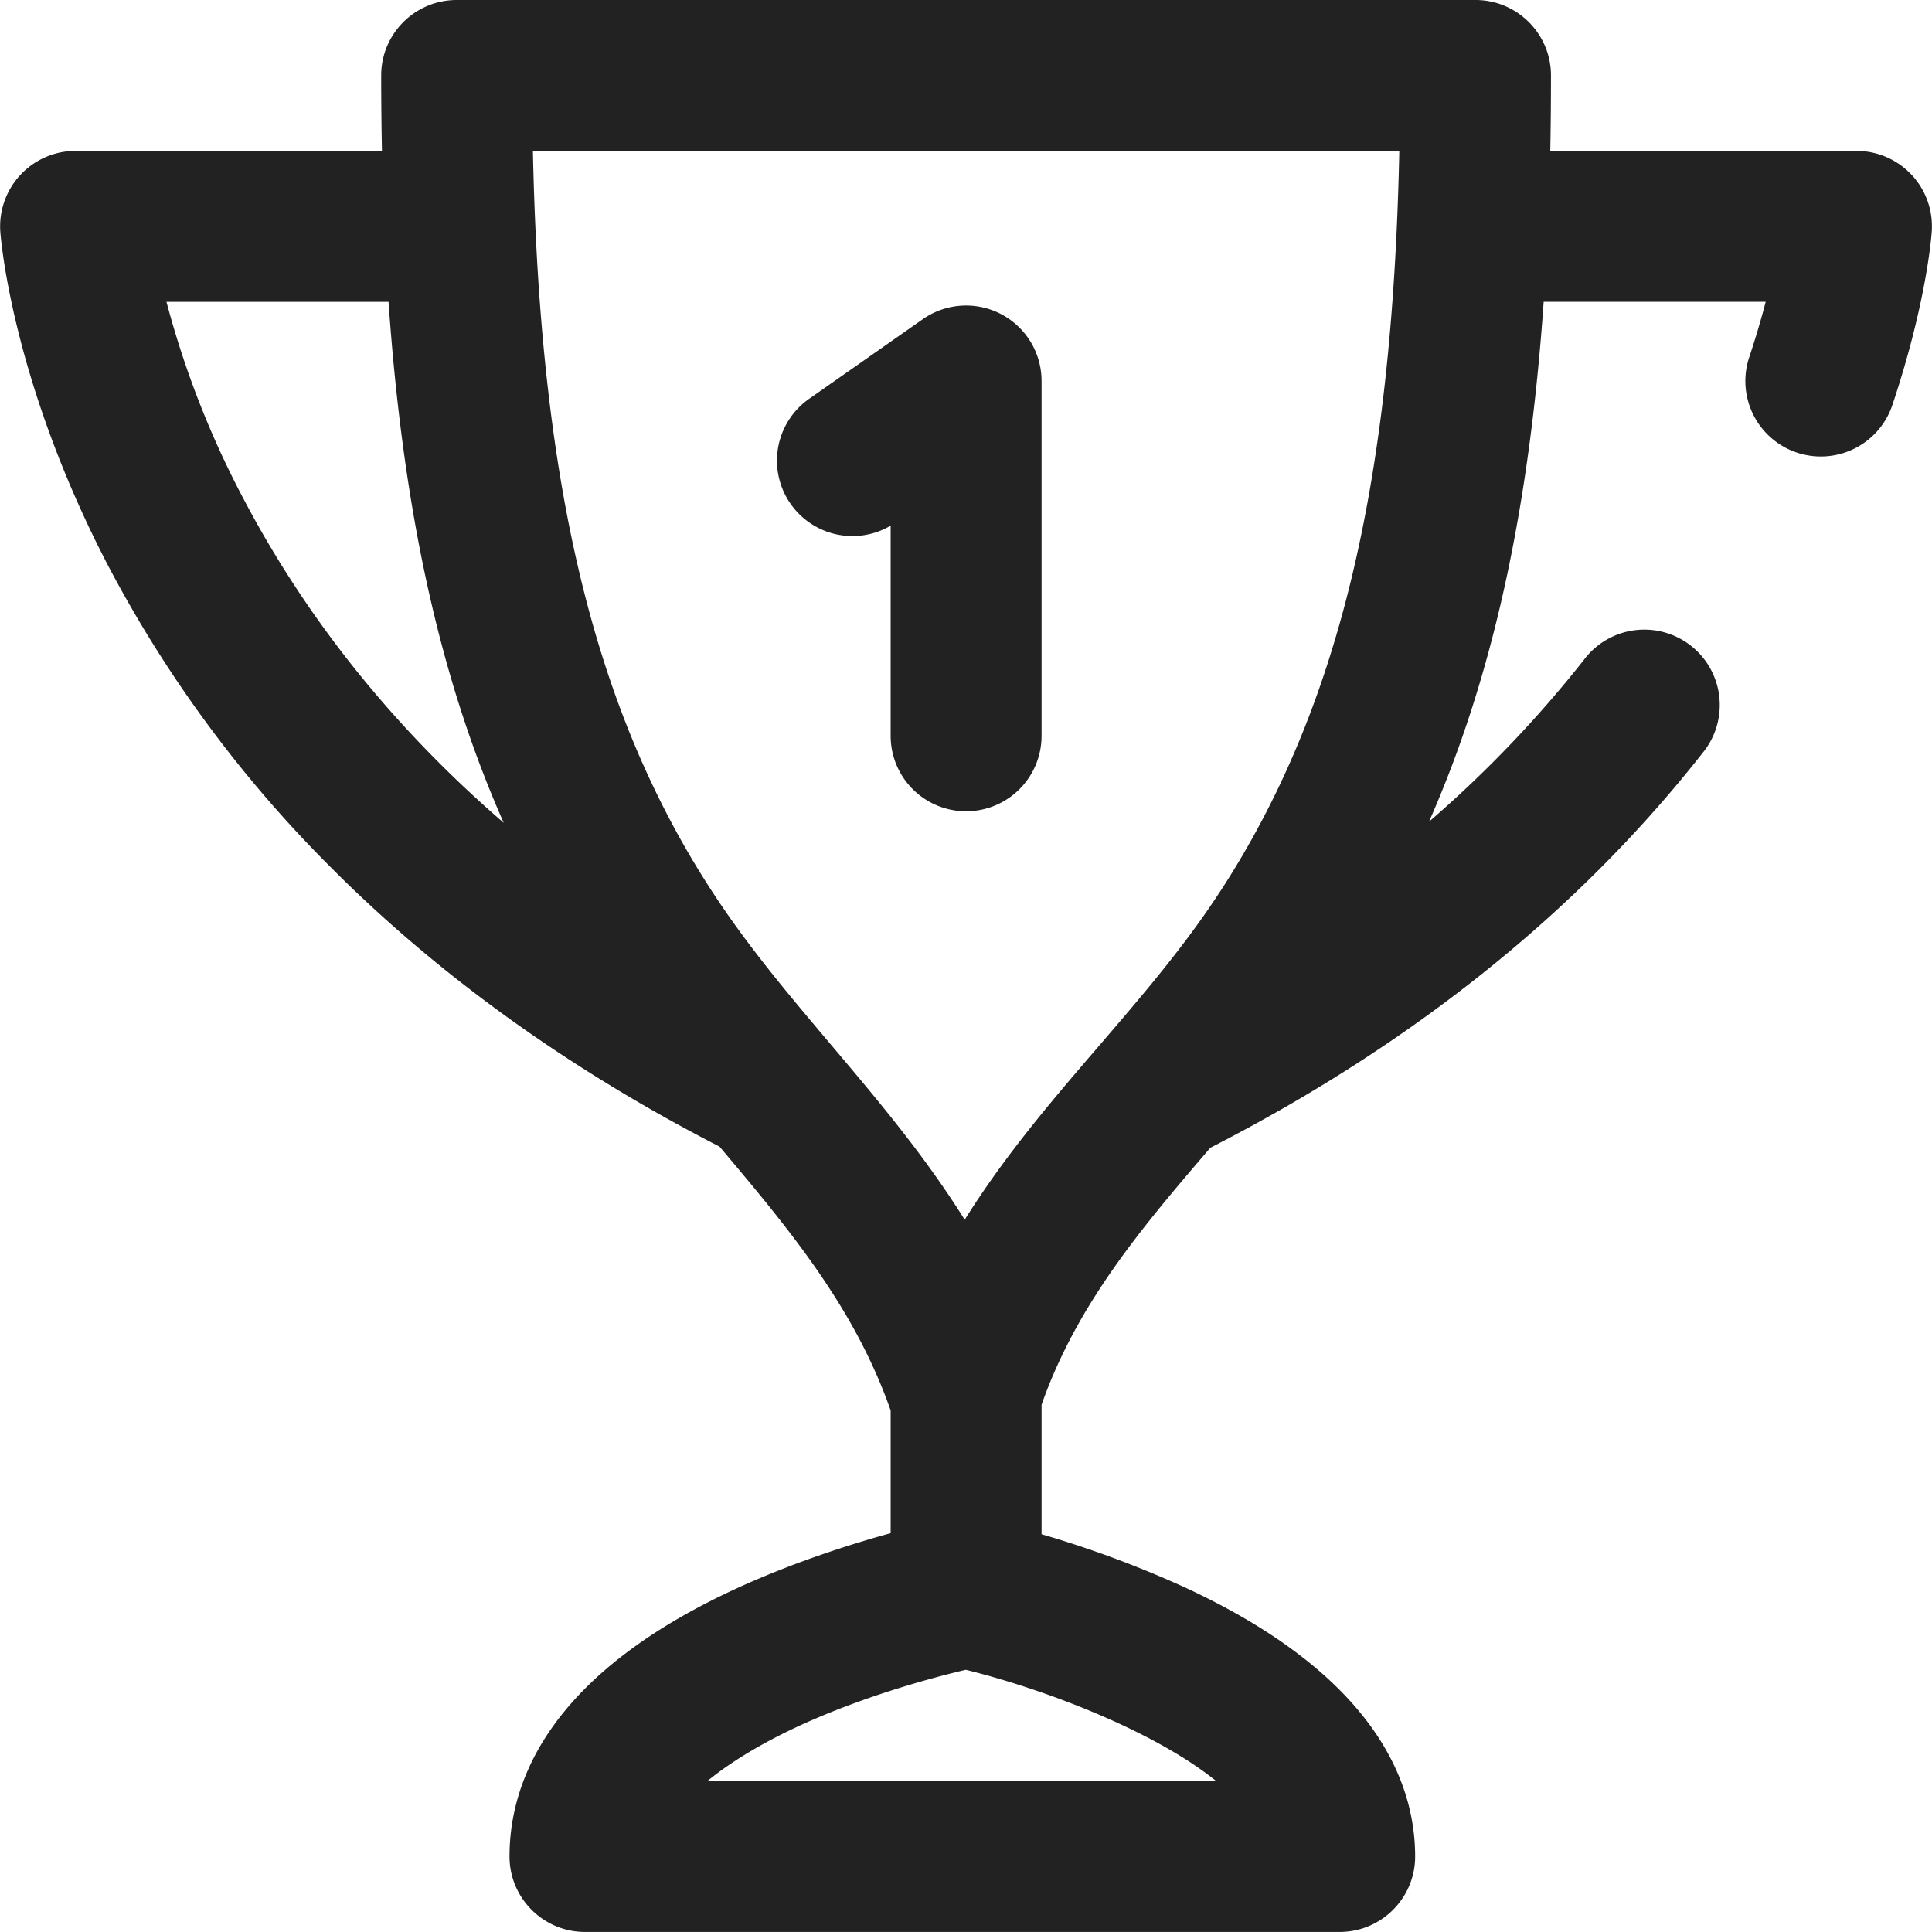
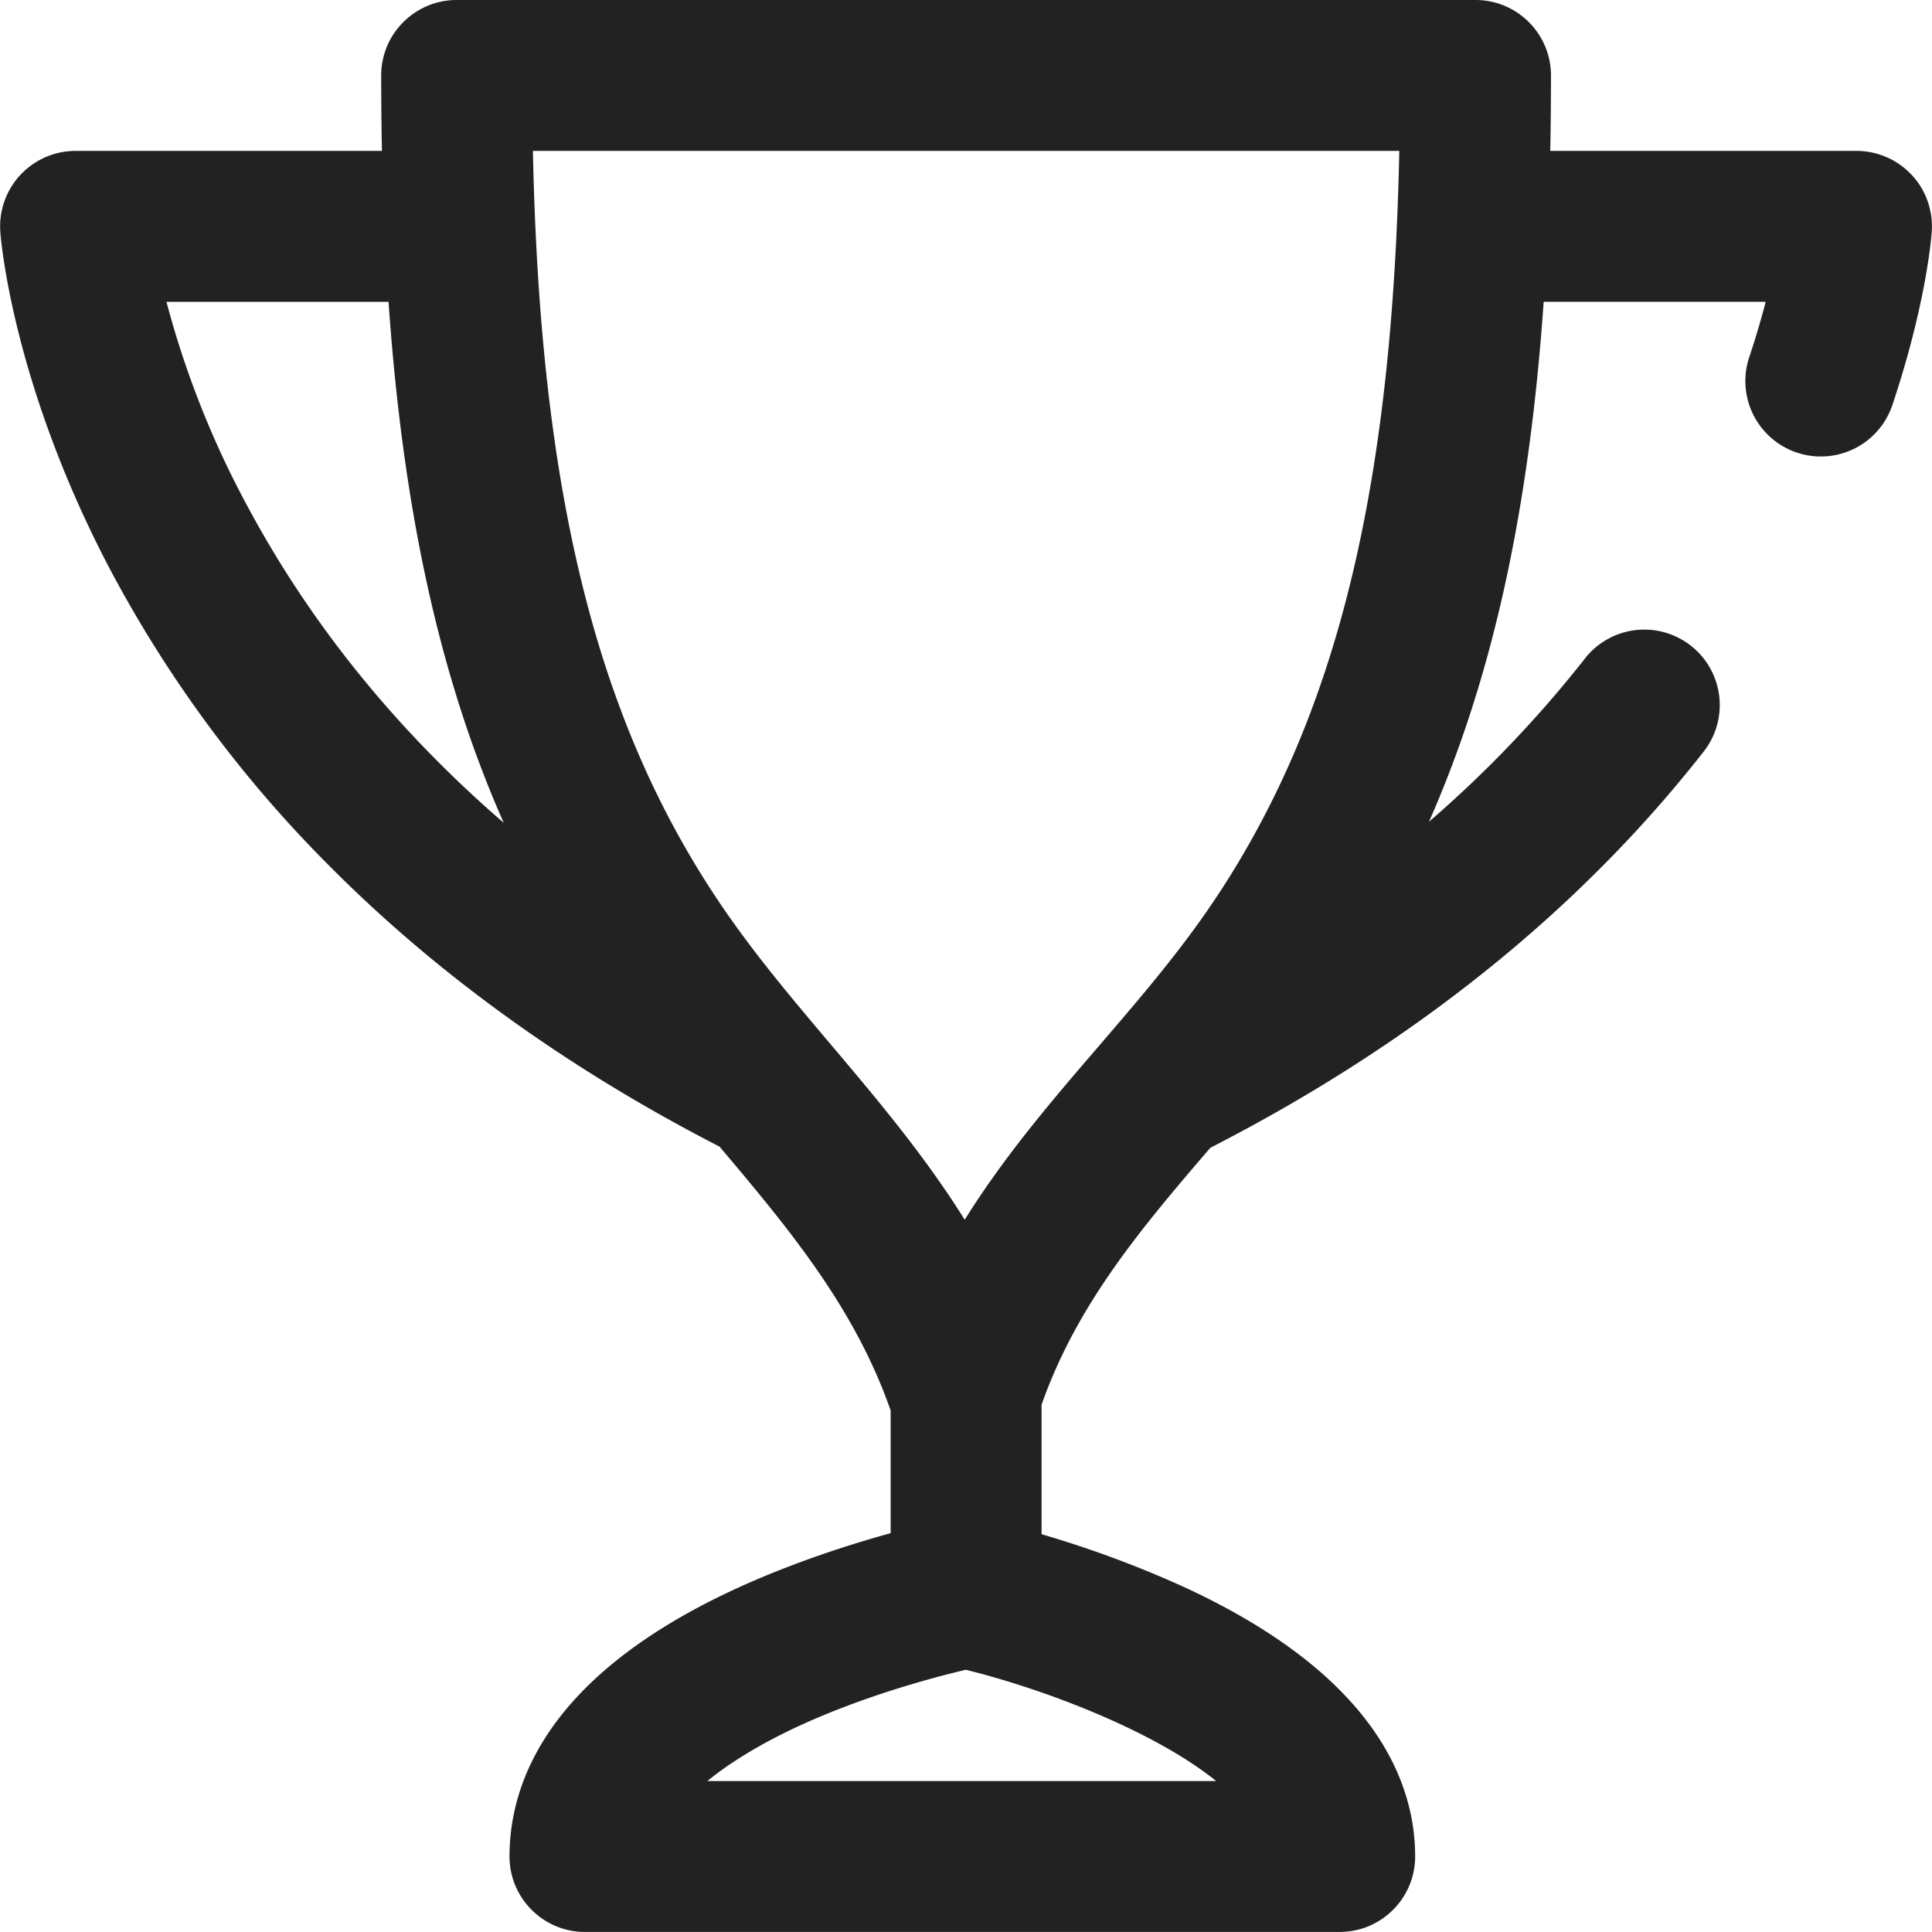
<svg xmlns="http://www.w3.org/2000/svg" width="36" height="36" fill="none">
  <path d="M35.622 3.26a1.406 1.406 0 0 0-1.03-.448h-5.705c.009-.458.013-.927.013-1.406C28.9.63 28.27 0 27.494 0H8.51c-.777 0-1.407.63-1.407 1.406 0 .48.005.948.014 1.406H1.408A1.406 1.406 0 0 0 .006 4.32c.008.112.217 2.792 2.019 6.24A23.133 23.133 0 0 0 6.103 16.1c2.021 2.043 4.48 3.814 7.305 5.266 1.298 1.537 2.518 3.001 3.188 4.916v2.286c-.728.201-1.719.516-2.717.96-3.624 1.616-4.385 3.646-4.385 5.065 0 .776.63 1.406 1.406 1.406h14.063c.776 0 1.406-.63 1.406-1.406 0-1.383-.745-3.375-4.297-5.017a19.848 19.848 0 0 0-2.664-.988v-2.413c.66-1.876 1.865-3.297 3.145-4.788 3.765-1.928 6.85-4.4 9.167-7.35a1.406 1.406 0 1 0-2.21-1.737 21.914 21.914 0 0 1-2.883 3.012c1.18-2.675 1.866-5.79 2.137-9.688h4.137c-.08.307-.18.653-.306 1.03a1.406 1.406 0 1 0 2.667.892c.621-1.858.724-3.093.733-3.228a1.406 1.406 0 0 0-.373-1.059zM4.586 9.386a17.284 17.284 0 0 1-1.484-3.761H7.24c.272 3.907.96 7.028 2.146 9.707-2.01-1.737-3.616-3.724-4.8-5.946zm18.075 23.801h-9.48c.6-.492 1.363-.873 1.805-1.071 1.218-.548 2.466-.874 3.01-1.002 1.426.35 3.494 1.127 4.665 2.073zm.072-16.572c-.671 1.03-1.439 1.923-2.251 2.869-.87 1.011-1.756 2.043-2.506 3.244-.749-1.198-1.627-2.238-2.488-3.257-.8-.947-1.555-1.84-2.217-2.857-2.192-3.36-3.212-7.539-3.341-13.802h16.144c-.129 6.263-1.15 10.442-3.34 13.803z" fill="#222" />
-   <path d="M16.596 9.796v3.915a1.406 1.406 0 0 0 2.812 0V7.1a1.406 1.406 0 0 0-2.213-1.152l-2.109 1.477a1.406 1.406 0 0 0 1.51 2.37z" fill="#222" />
</svg>